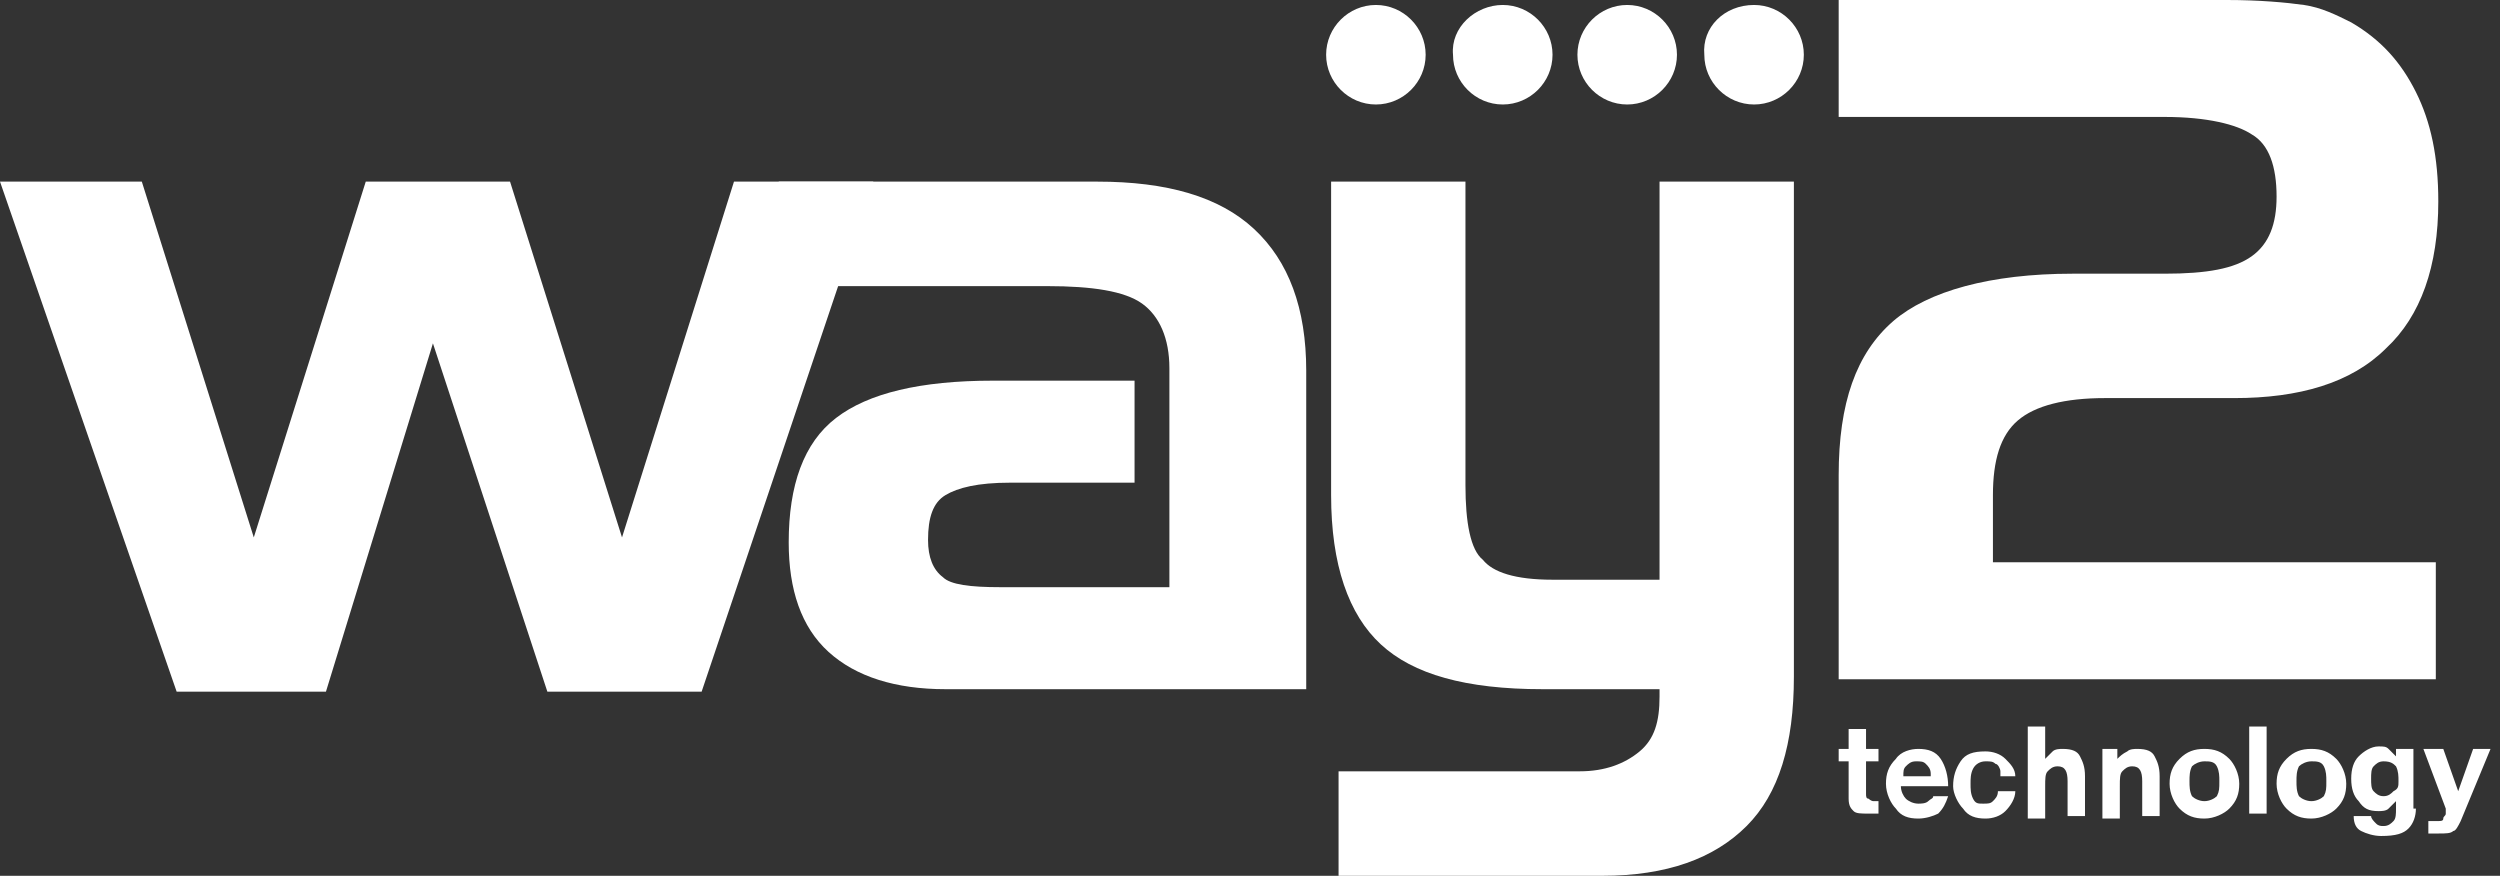
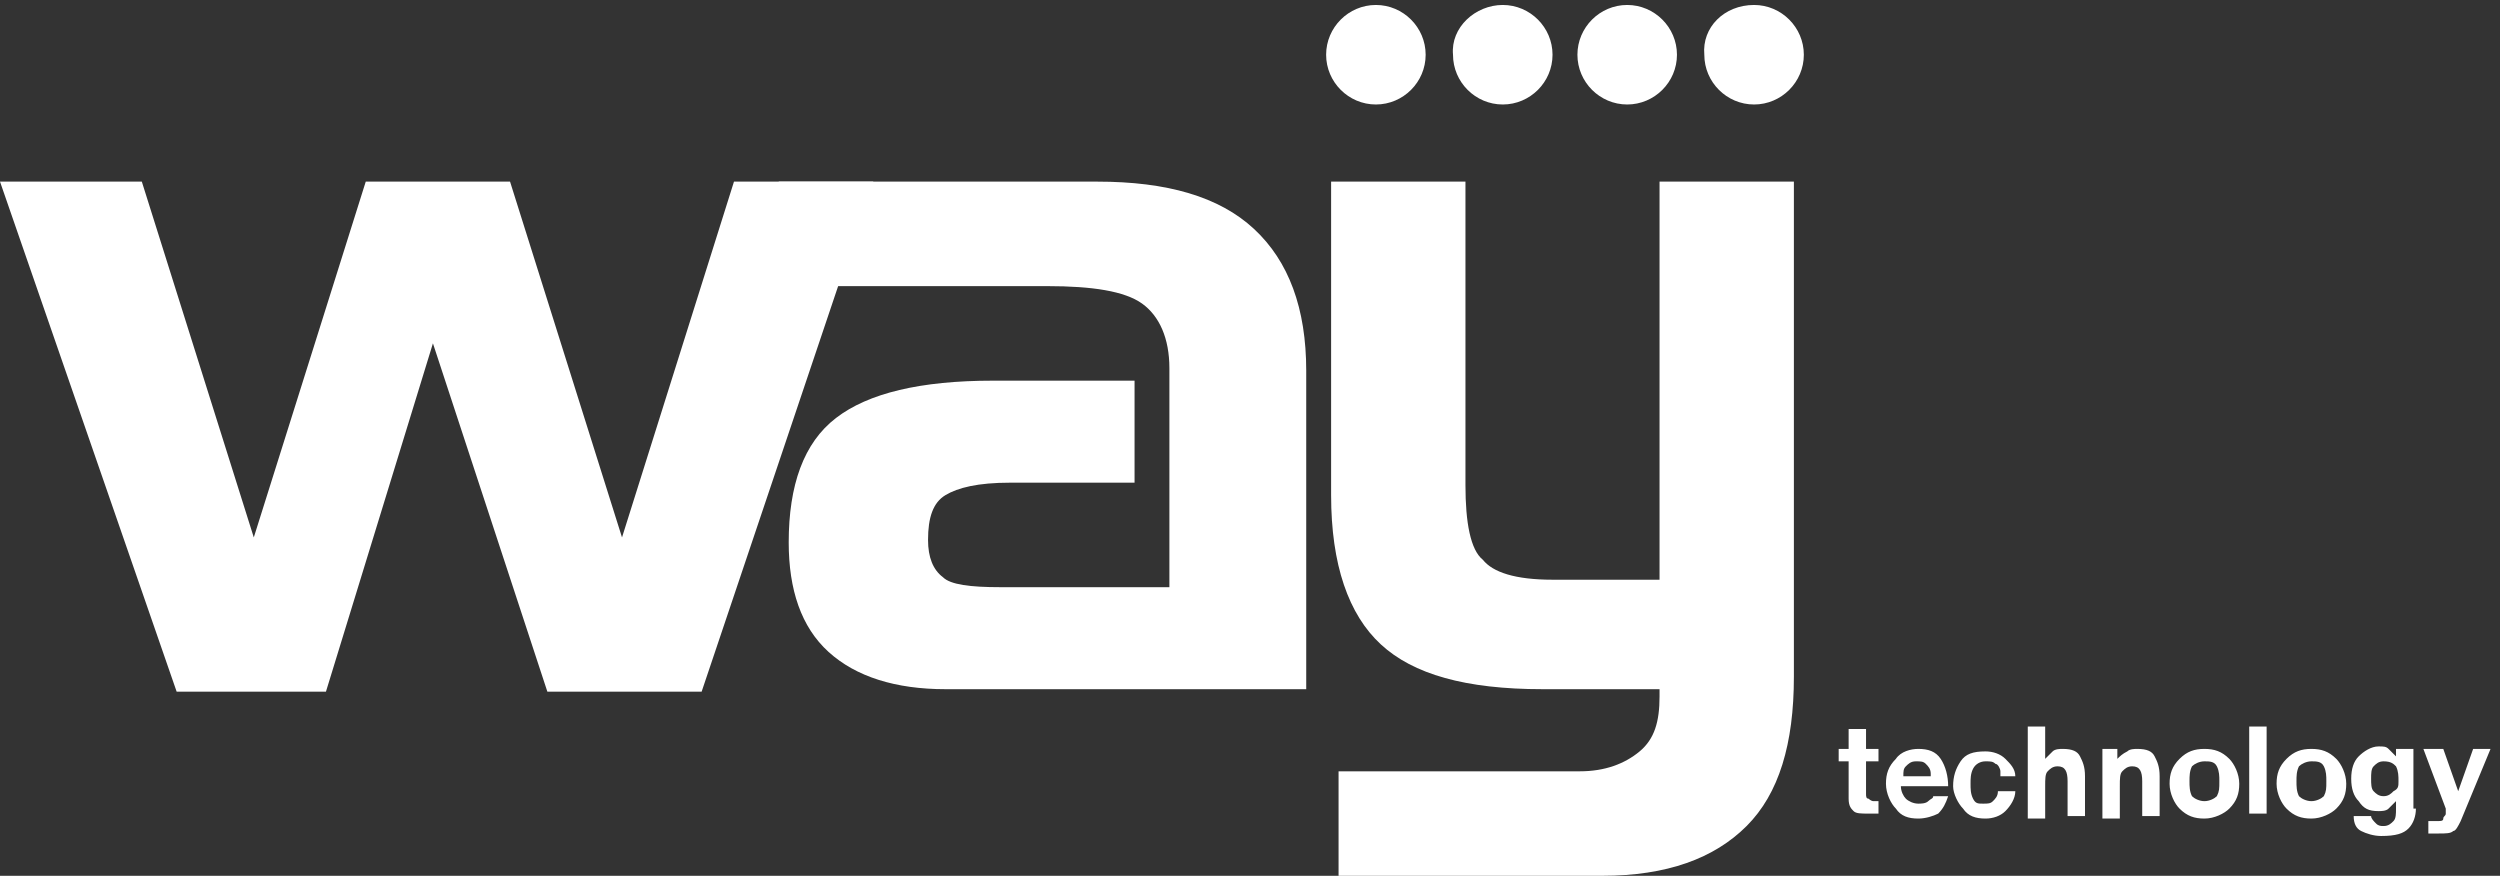
<svg xmlns="http://www.w3.org/2000/svg" width="157" height="55" viewBox="0 0 157 55" fill="none">
  <rect x="0" y="0" width="157" height="55" fill="#333333" stroke="none" />
-   <path fill-rule="evenodd" clip-rule="evenodd" d="M27.188 21.562L20.469 43.438H11.094L7.031 31.719L0 11.406H8.906L15.938 33.75L22.969 11.406H32.031L39.062 33.75L46.094 11.406H54.844L44.062 43.438H34.375L27.188 21.562Z" fill="white" />
+   <path fill-rule="evenodd" clip-rule="evenodd" d="M27.188 21.562L20.469 43.438H11.094L0 11.406H8.906L15.938 33.75L22.969 11.406H32.031L39.062 33.75L46.094 11.406H54.844L44.062 43.438H34.375L27.188 21.562Z" fill="white" />
  <path fill-rule="evenodd" clip-rule="evenodd" d="M62.812 36.875H73.438V23.125C73.438 21.25 72.812 19.844 71.719 19.062C70.625 18.281 68.594 17.969 65.781 17.969H48.906V11.406H68.906C73.281 11.406 76.562 12.344 78.75 14.375C80.938 16.406 82.031 19.375 82.031 23.281V43.281H59.375C56.25 43.281 53.75 42.5 52.031 40.938C50.312 39.375 49.531 37.031 49.531 34.062C49.531 30.469 50.469 27.812 52.5 26.25C54.531 24.688 57.812 23.906 62.344 23.906H71.25V30.312H63.438C61.406 30.312 60.156 30.625 59.375 31.094C58.594 31.562 58.281 32.5 58.281 33.906C58.281 35 58.594 35.781 59.219 36.25C59.688 36.719 60.938 36.875 62.812 36.875Z" fill="white" />
  <path fill-rule="evenodd" clip-rule="evenodd" d="M97.5 36.406H104.219V11.406H112.656V42.5C112.656 46.719 111.719 49.844 109.687 51.875C107.656 53.906 104.687 55 100.625 55H84.062V48.438H99.219C100.781 48.438 102.031 47.969 102.969 47.188C103.906 46.406 104.219 45.312 104.219 43.75V43.281H96.875C92.031 43.281 88.75 42.344 86.719 40.469C84.688 38.594 83.594 35.469 83.594 31.094V11.406H92.031V30.469C92.031 32.812 92.344 34.531 93.125 35.156C93.75 35.938 95.156 36.406 97.5 36.406Z" fill="white" />
  <path fill-rule="evenodd" clip-rule="evenodd" d="M117.187 47.031H117.969V47.812H117.187V49.844C117.187 50 117.187 50.156 117.344 50.156C117.344 50.156 117.5 50.312 117.656 50.312C117.813 50.312 117.969 50.312 117.969 50.312V51.094C117.812 51.094 117.813 51.094 117.656 51.094C117.5 51.094 117.344 51.094 117.344 51.094C116.875 51.094 116.562 51.094 116.406 50.938C116.25 50.781 116.094 50.625 116.094 50.156V47.812H115.469V47.031H116.094V45.781H117.187V47.031ZM119.375 49.375C119.375 49.688 119.531 50 119.687 50.156C119.844 50.312 120.156 50.469 120.469 50.469C120.625 50.469 120.937 50.469 121.094 50.312C121.25 50.156 121.406 50.156 121.406 50H122.344C122.188 50.469 122.031 50.781 121.719 51.094C121.406 51.25 120.937 51.406 120.469 51.406C119.844 51.406 119.375 51.25 119.062 50.781C118.75 50.469 118.438 49.844 118.438 49.219C118.438 48.594 118.594 48.125 119.062 47.656C119.375 47.188 120 47.031 120.469 47.031C121.094 47.031 121.562 47.188 121.875 47.656C122.187 48.125 122.344 48.75 122.344 49.375H119.375ZM121.25 48.594C121.25 48.281 121.094 48.125 120.938 47.969C120.781 47.812 120.625 47.812 120.312 47.812C120 47.812 119.844 47.969 119.687 48.125C119.531 48.281 119.531 48.438 119.531 48.75H121.25V48.594ZM125.625 48.438C125.625 48.281 125.469 47.969 125.312 47.969C125.156 47.812 125 47.812 124.688 47.812C124.375 47.812 124.063 47.969 123.906 48.281C123.75 48.594 123.75 48.906 123.75 49.219C123.75 49.531 123.75 49.844 123.906 50.156C124.063 50.469 124.219 50.469 124.531 50.469C124.844 50.469 125 50.469 125.156 50.312C125.312 50.156 125.469 50 125.469 49.688H126.562C126.562 50.156 126.25 50.625 125.937 50.938C125.625 51.25 125.156 51.406 124.688 51.406C124.063 51.406 123.594 51.25 123.281 50.781C122.969 50.469 122.656 49.844 122.656 49.375C122.656 48.75 122.813 48.281 123.125 47.812C123.438 47.344 123.906 47.188 124.688 47.188C125.156 47.188 125.625 47.344 125.937 47.656C126.25 47.969 126.562 48.281 126.562 48.75H125.625V48.438ZM127.344 45.625H128.437V47.656C128.594 47.5 128.75 47.344 128.906 47.188C129.062 47.031 129.375 47.031 129.531 47.031C130.156 47.031 130.469 47.188 130.625 47.5C130.781 47.812 130.938 48.125 130.938 48.75V51.25H129.844V49.062C129.844 48.438 129.687 48.125 129.219 48.125C128.906 48.125 128.75 48.281 128.594 48.438C128.438 48.594 128.437 48.906 128.437 49.375V51.406H127.344V45.625ZM131.875 47.031H132.969V47.656C133.125 47.5 133.281 47.344 133.594 47.188C133.75 47.031 134.063 47.031 134.219 47.031C134.844 47.031 135.156 47.188 135.312 47.5C135.469 47.812 135.625 48.125 135.625 48.75V51.25H134.531V49.062C134.531 48.438 134.375 48.125 133.906 48.125C133.594 48.125 133.438 48.281 133.281 48.438C133.125 48.594 133.125 48.906 133.125 49.375V51.406H132.031V47.031H131.875ZM138.437 47.031C139.062 47.031 139.531 47.188 140 47.656C140.312 47.969 140.625 48.594 140.625 49.219C140.625 49.844 140.469 50.312 140 50.781C139.687 51.094 139.062 51.406 138.437 51.406C137.812 51.406 137.344 51.25 136.875 50.781C136.562 50.469 136.25 49.844 136.25 49.219C136.25 48.594 136.406 48.125 136.875 47.656C137.344 47.188 137.812 47.031 138.437 47.031ZM138.437 50.312C138.75 50.312 139.062 50.156 139.219 50C139.375 49.688 139.375 49.531 139.375 49.062C139.375 48.75 139.375 48.438 139.219 48.125C139.062 47.812 138.75 47.812 138.437 47.812C138.125 47.812 137.812 47.969 137.656 48.125C137.5 48.438 137.5 48.75 137.5 49.062C137.5 49.375 137.5 49.688 137.656 50C137.812 50.156 138.125 50.312 138.437 50.312ZM141.25 45.625H142.344V51.094H141.25V45.625ZM145.156 47.031C145.781 47.031 146.25 47.188 146.719 47.656C147.031 47.969 147.344 48.594 147.344 49.219C147.344 49.844 147.188 50.312 146.719 50.781C146.406 51.094 145.781 51.406 145.156 51.406C144.531 51.406 144.063 51.25 143.594 50.781C143.281 50.469 142.969 49.844 142.969 49.219C142.969 48.594 143.125 48.125 143.594 47.656C144.063 47.188 144.531 47.031 145.156 47.031ZM145.156 50.312C145.469 50.312 145.781 50.156 145.938 50C146.094 49.688 146.094 49.531 146.094 49.062C146.094 48.75 146.094 48.438 145.938 48.125C145.781 47.812 145.469 47.812 145.156 47.812C144.844 47.812 144.531 47.969 144.375 48.125C144.219 48.438 144.219 48.75 144.219 49.062C144.219 49.375 144.219 49.688 144.375 50C144.531 50.156 144.844 50.312 145.156 50.312ZM151.719 50.781C151.719 51.25 151.563 51.719 151.25 52.031C150.938 52.344 150.469 52.5 149.531 52.5C149.062 52.5 148.594 52.344 148.281 52.188C147.969 52.031 147.812 51.719 147.812 51.25H148.906C148.906 51.406 149.063 51.562 149.219 51.719C149.375 51.875 149.531 51.875 149.688 51.875C150 51.875 150.156 51.719 150.312 51.562C150.469 51.406 150.469 51.094 150.469 50.781V50.312C150.313 50.469 150.156 50.625 150 50.781C149.844 50.938 149.531 50.938 149.375 50.938C148.75 50.938 148.438 50.781 148.125 50.312C147.813 50 147.656 49.531 147.656 48.906C147.656 48.281 147.813 47.812 148.125 47.5C148.438 47.188 148.906 46.875 149.375 46.875C149.688 46.875 149.844 46.875 150 47.031C150.156 47.188 150.313 47.344 150.469 47.5V47.031H151.563V50.781H151.719ZM150.625 49.062C150.625 48.75 150.625 48.438 150.469 48.125C150.313 47.969 150.156 47.812 149.688 47.812C149.375 47.812 149.219 47.969 149.063 48.125C148.906 48.281 148.906 48.594 148.906 48.906C148.906 49.219 148.906 49.531 149.063 49.688C149.219 49.844 149.375 50 149.688 50C150 50 150.156 49.844 150.312 49.688C150.625 49.531 150.625 49.375 150.625 49.062ZM154.531 51.562C154.375 51.875 154.219 52.188 154.062 52.188C153.906 52.344 153.594 52.344 153.125 52.344C152.969 52.344 152.656 52.344 152.5 52.344V51.562C152.656 51.562 152.656 51.562 152.813 51.562C152.969 51.562 153.125 51.562 153.125 51.562C153.281 51.562 153.438 51.562 153.438 51.406C153.438 51.25 153.594 51.25 153.594 51.094C153.594 50.938 153.594 50.938 153.594 50.781L152.188 47.031H153.438L154.375 49.688L155.313 47.031H156.406L154.531 51.562Z" fill="white" />
-   <path fill-rule="evenodd" clip-rule="evenodd" d="M115.469 29.844C115.469 25.312 116.562 22.188 118.906 20.156C121.094 18.281 125 17.188 130.156 17.188H135.938C138.594 17.188 140.312 16.875 141.406 16.094C142.5 15.312 142.969 14.062 142.969 12.344C142.969 10.469 142.5 9.062 141.406 8.438C140.469 7.812 138.594 7.344 135.938 7.344H115.469V0H139.844C141.875 0 143.594 0.156 144.687 0.312C145.781 0.469 146.719 0.938 147.656 1.406C149.531 2.5 150.781 3.906 151.719 5.781C152.656 7.656 153.125 9.844 153.125 12.656C153.125 16.719 152.031 19.844 149.844 21.875C147.656 24.062 144.375 25 140.313 25H132.187C129.687 25 127.812 25.469 126.719 26.406C125.625 27.344 125.156 28.906 125.156 31.094V35.312H152.969V42.656H115.469V29.844Z" fill="white" />
  <path fill-rule="evenodd" clip-rule="evenodd" d="M110.156 0.312C111.875 0.312 113.281 1.719 113.281 3.438C113.281 5.156 111.875 6.562 110.156 6.562C108.438 6.562 107.031 5.156 107.031 3.438C106.875 1.719 108.281 0.312 110.156 0.312Z" fill="white" />
  <path fill-rule="evenodd" clip-rule="evenodd" d="M102.188 0.312C103.906 0.312 105.313 1.719 105.313 3.438C105.313 5.156 103.906 6.562 102.188 6.562C100.469 6.562 99.062 5.156 99.062 3.438C99.062 1.719 100.469 0.312 102.188 0.312Z" fill="white" />
  <path fill-rule="evenodd" clip-rule="evenodd" d="M94.374 0.312C96.093 0.312 97.499 1.719 97.499 3.438C97.499 5.156 96.093 6.562 94.374 6.562C92.655 6.562 91.249 5.156 91.249 3.438C91.093 1.719 92.655 0.312 94.374 0.312Z" fill="white" />
  <path fill-rule="evenodd" clip-rule="evenodd" d="M86.406 0.312C88.125 0.312 89.531 1.719 89.531 3.438C89.531 5.156 88.125 6.562 86.406 6.562C84.688 6.562 83.281 5.156 83.281 3.438C83.281 1.719 84.688 0.312 86.406 0.312Z" fill="white" />
</svg>